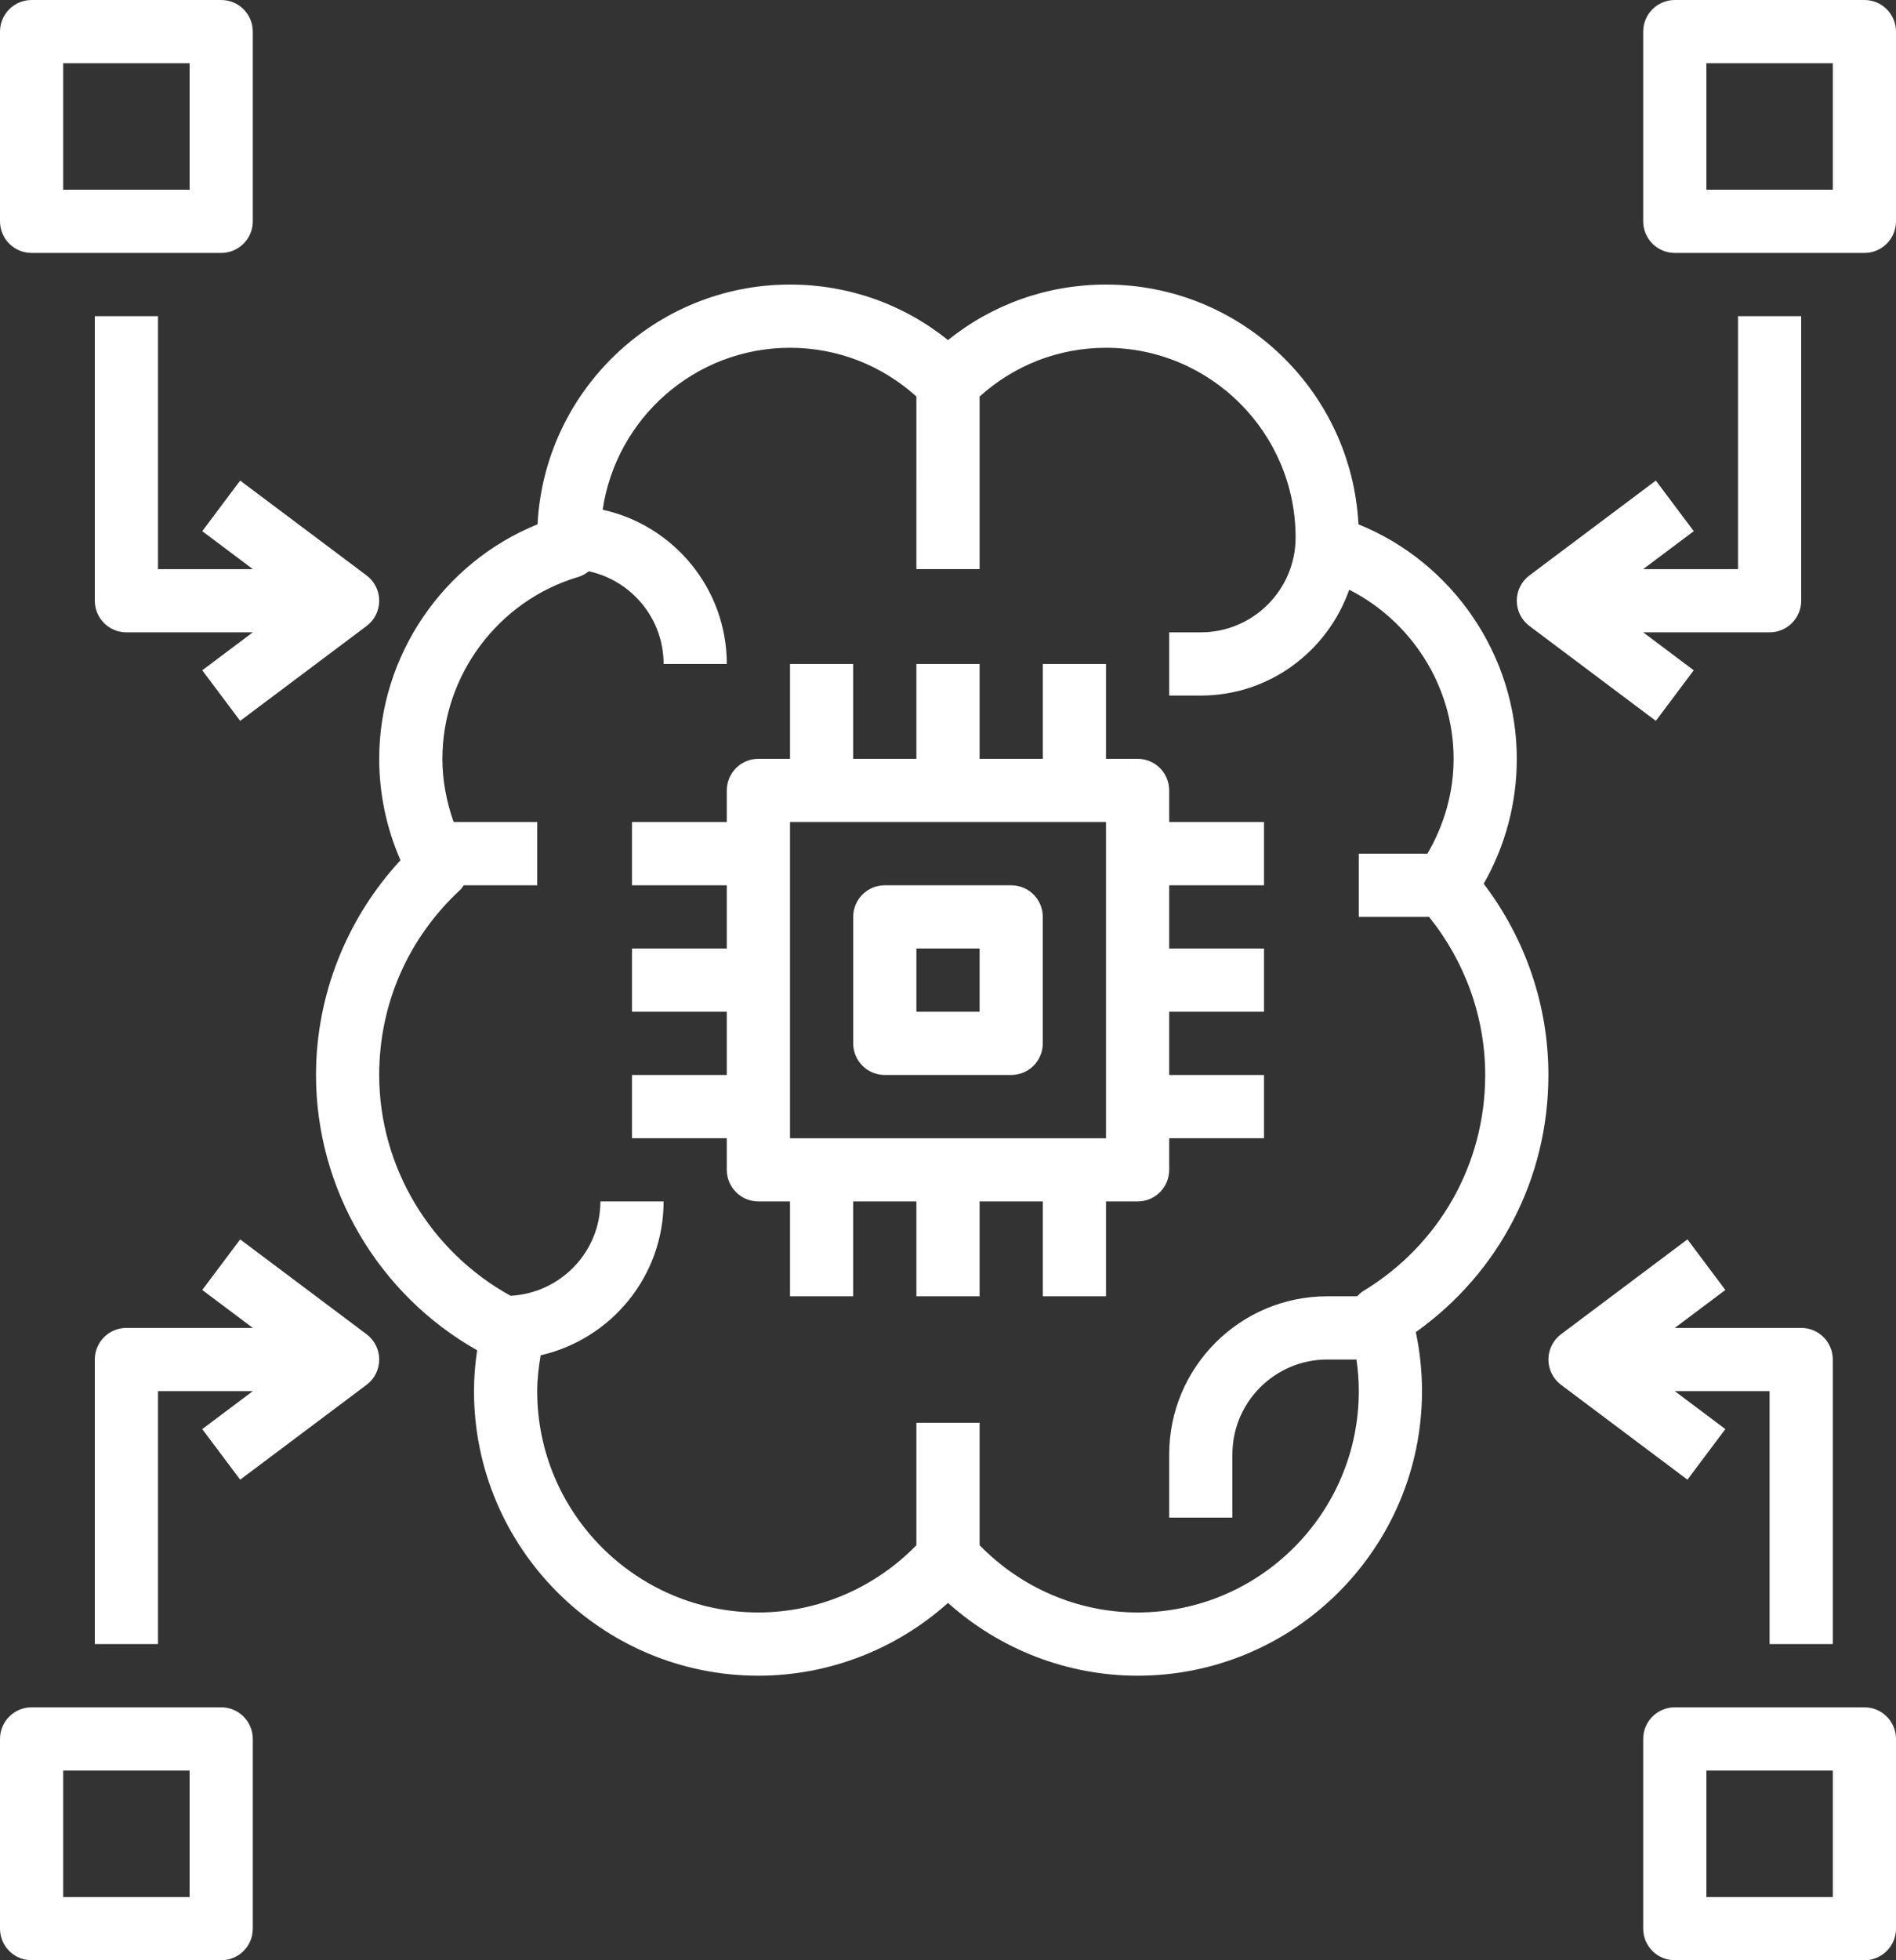
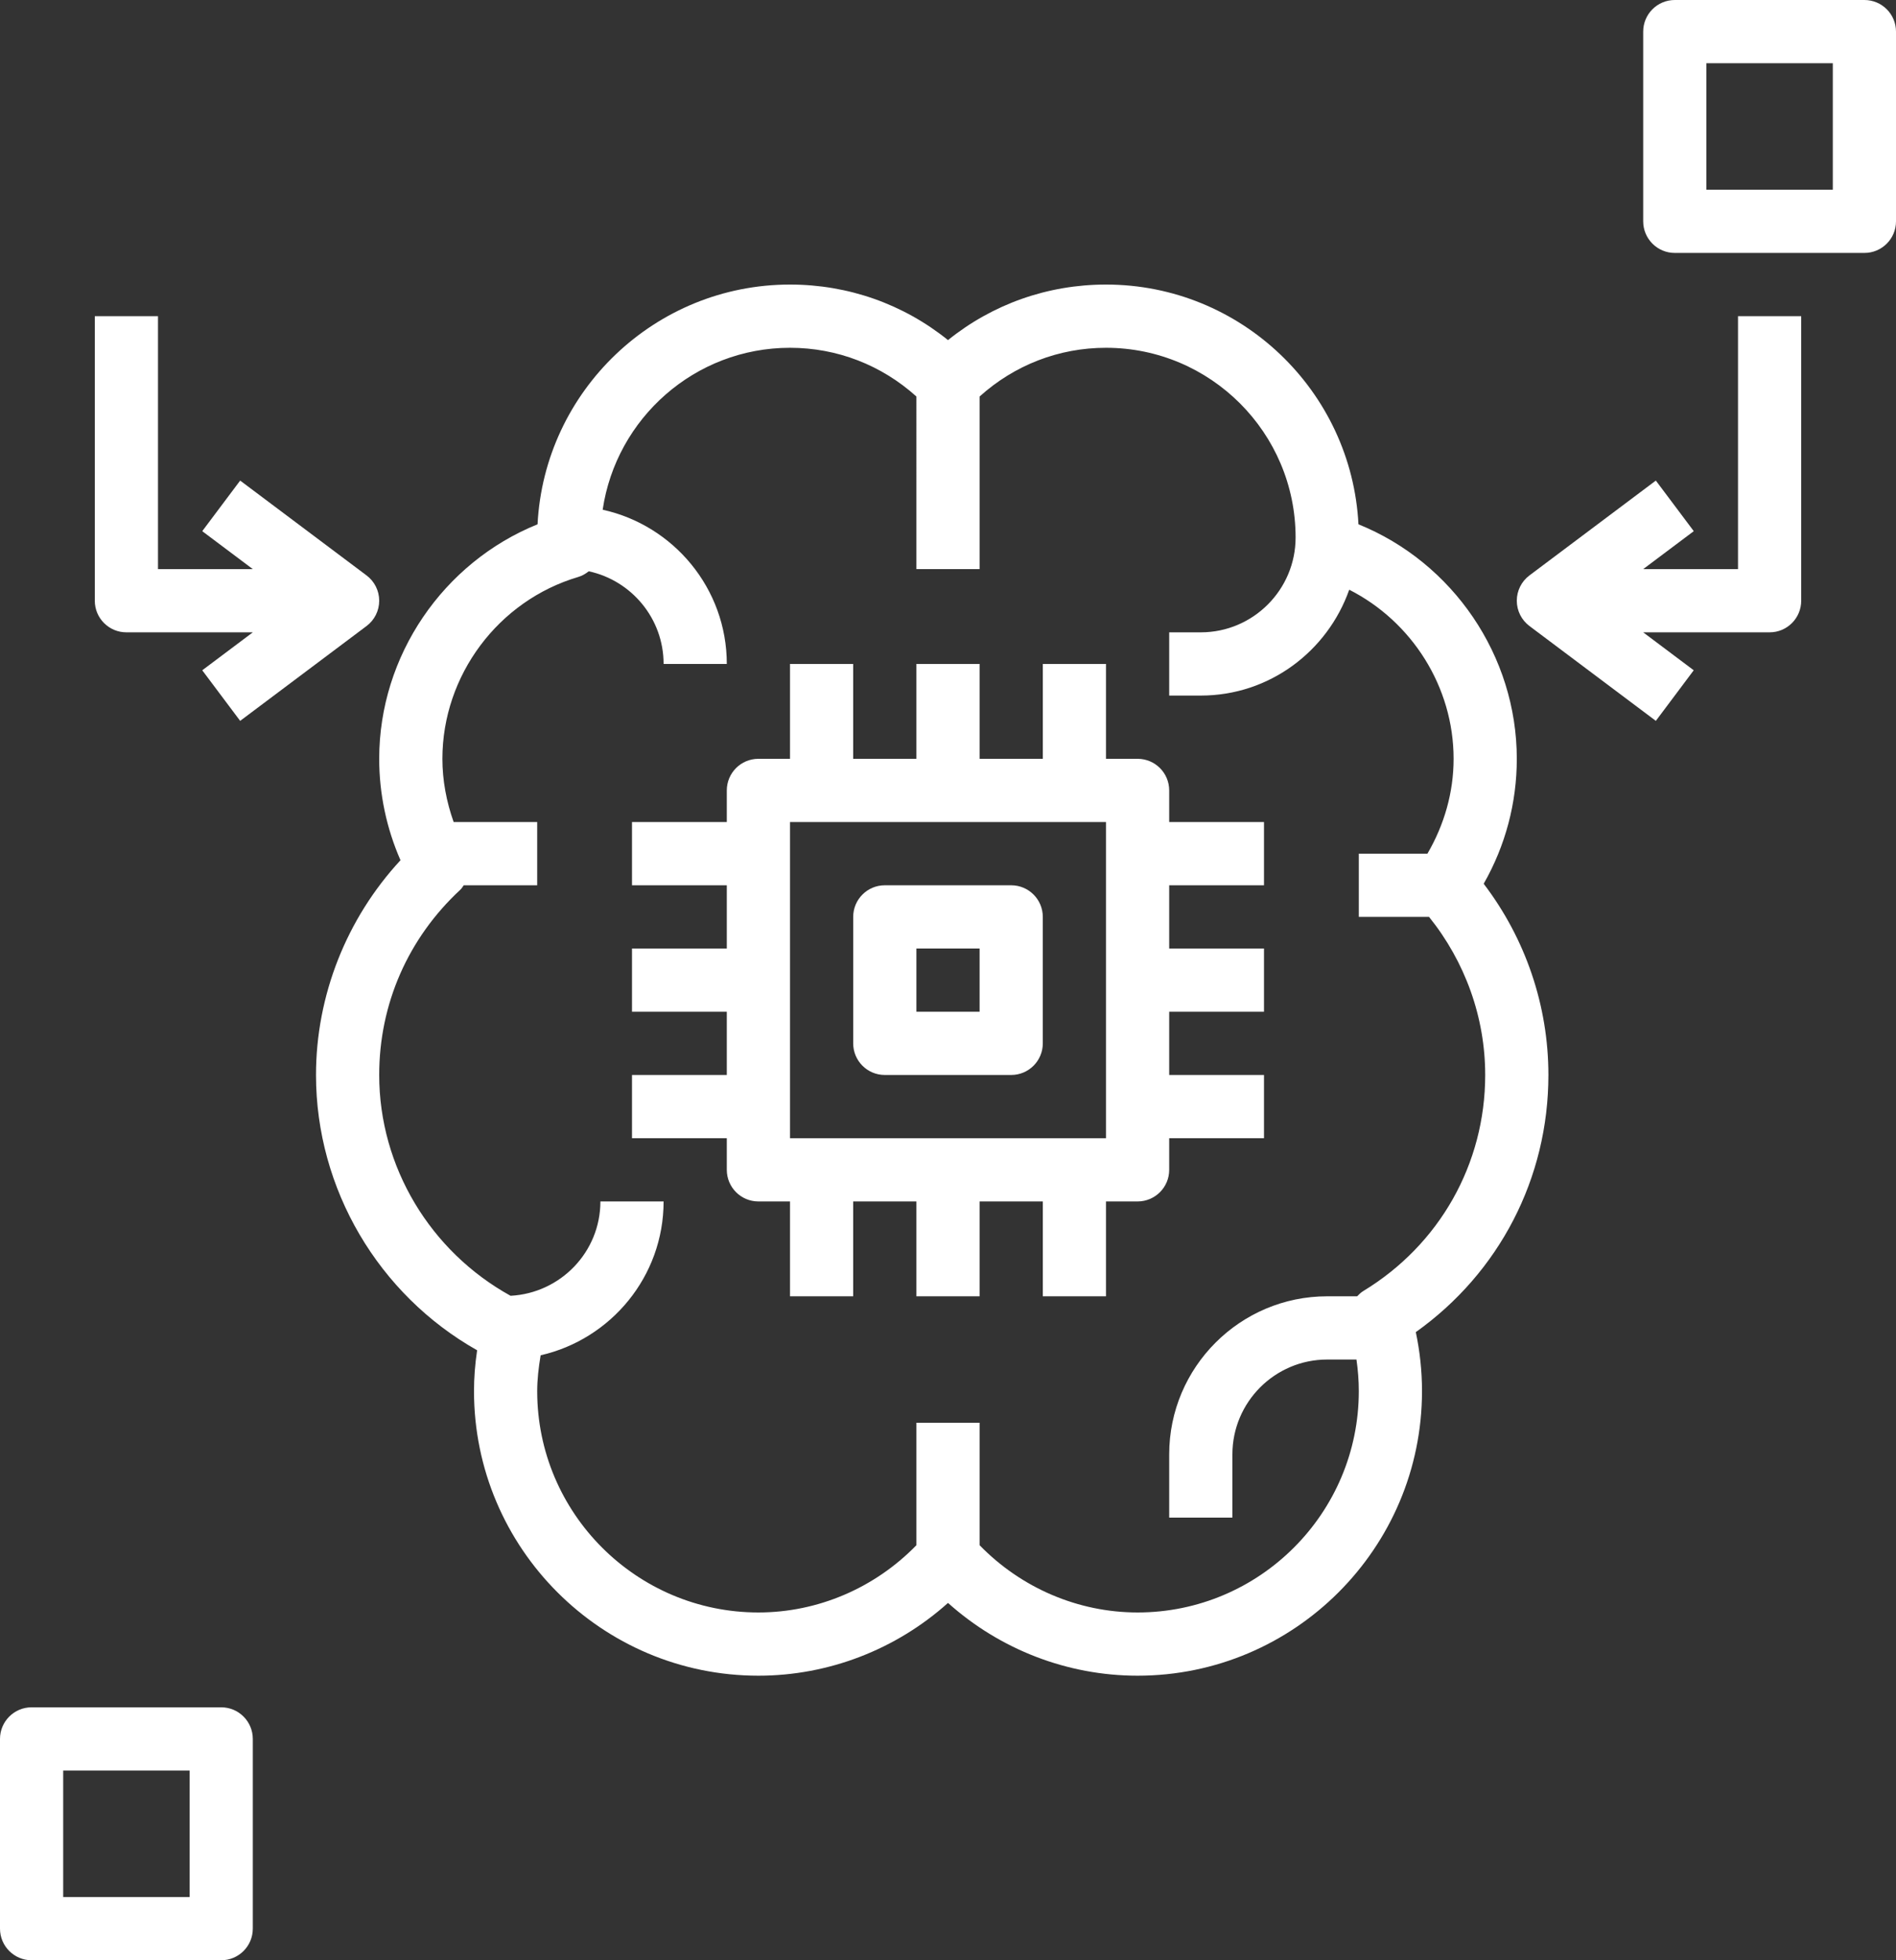
<svg xmlns="http://www.w3.org/2000/svg" fill="#ffffff" height="62" preserveAspectRatio="xMidYMid meet" version="1" viewBox="1.0 1.0 60.0 62.0" width="60" zoomAndPan="magnify">
  <rect x="1.0" y="1.0" width="60.0" height="62.0" fill="#333333" stroke="none" />
  <g id="change1_1">
    <path d="M13.674,28.208C11.967,30.051,11,32.486,11,35c0,3.609,1.978,6.946,5.099,8.707C16.033,44.144,16,44.577,16,45 c0,4.962,4.037,9,9,9c2.222,0,4.356-0.829,6-2.302C32.644,53.171,34.778,54,37,54c4.963,0,9-4.038,9-9 c0-0.627-0.066-1.253-0.196-1.867C48.444,41.255,50,38.267,50,35c0-2.19-0.723-4.31-2.048-6.048C48.64,27.748,49,26.396,49,25 c0-3.262-2.026-6.21-5.011-7.417C43.771,13.365,40.271,10,36,10c-1.842,0-3.586,0.618-5,1.757C29.586,10.618,27.842,10,26,10 c-4.271,0-7.771,3.365-7.989,7.583C15.026,18.79,13,21.738,13,25C13,26.104,13.231,27.199,13.674,28.208z M19.298,19.249 c0.126-0.037,0.235-0.102,0.333-0.18C20.983,19.36,22,20.562,22,22h2c0-2.388-1.686-4.385-3.928-4.878C20.499,14.229,22.99,12,26,12 c1.494,0,2.897,0.548,4,1.541V19h2v-5.459C33.103,12.548,34.506,12,36,12c3.309,0,6,2.691,6,6c0,1.654-1.346,3-3,3h-1v2h1 c2.175,0,4.011-1.405,4.697-3.348C45.682,20.659,47,22.725,47,25c0,1.064-0.295,2.086-0.828,3H44v2h2.223 C47.367,31.422,48,33.179,48,35c0,2.812-1.443,5.368-3.86,6.835C44.065,41.88,44.007,41.94,43.948,42H43c-2.757,0-5,2.243-5,5v2h2 v-2c0-1.654,1.346-3,3-3h0.926C43.974,44.331,44,44.665,44,45c0,3.86-3.141,7-7,7c-1.885,0-3.684-0.776-5-2.127V46h-2v3.873 C28.684,51.224,26.885,52,25,52c-3.859,0-7-3.14-7-7c0-0.368,0.044-0.749,0.109-1.134C20.332,43.359,22,41.374,22,39h-2 c0,1.6-1.263,2.9-2.843,2.984C14.622,40.585,13,37.911,13,35c0-2.243,0.912-4.324,2.567-5.859c0.045-0.041,0.073-0.093,0.108-0.141 H18v-2h-2.644C15.128,26.358,15,25.683,15,25C15,22.362,16.768,19.997,19.298,19.249z" fill="inherit" />
  </g>
  <g id="change1_2">
    <path d="M24,38c0,0.552,0.447,1,1,1h1v3h2v-3h2v3h2v-3h2v3h2v-3h1c0.553,0,1-0.448,1-1v-1h3v-2h-3v-2h3v-2h-3v-2h3v-2h-3v-1 c0-0.552-0.447-1-1-1h-1v-3h-2v3h-2v-3h-2v3h-2v-3h-2v3h-1c-0.553,0-1,0.448-1,1v1h-3v2h3v2h-3v2h3v2h-3v2h3V38z M26,27h10v10H26V27 z" fill="inherit" />
  </g>
  <g id="change1_3">
    <path d="M33,29h-4c-0.553,0-1,0.448-1,1v4c0,0.552,0.447,1,1,1h4c0.553,0,1-0.448,1-1v-4C34,29.448,33.553,29,33,29z M32,33h-2v-2h2 V33z" fill="inherit" />
  </g>
  <g id="change1_4">
-     <path d="M61,62v-6c0-0.552-0.447-1-1-1h-6c-0.553,0-1,0.448-1,1v6c0,0.552,0.447,1,1,1h6C60.553,63,61,62.552,61,62z M59,61h-4v-4h4 V61z" fill="inherit" />
-   </g>
+     </g>
  <g id="change1_5">
    <path d="M54,9h6c0.553,0,1-0.448,1-1V2c0-0.552-0.447-1-1-1h-6c-0.553,0-1,0.448-1,1v6C53,8.552,53.447,9,54,9z M55,3h4v4h-4V3z" fill="inherit" />
  </g>
  <g id="change1_6">
    <path d="M2,63h6c0.553,0,1-0.448,1-1v-6c0-0.552-0.447-1-1-1H2c-0.553,0-1,0.448-1,1v6C1,62.552,1.447,63,2,63z M3,57h4v4H3V57z" fill="inherit" />
  </g>
  <g id="change1_7">
-     <path d="M2,9h6c0.553,0,1-0.448,1-1V2c0-0.552-0.447-1-1-1H2C1.447,1,1,1.448,1,2v6C1,8.552,1.447,9,2,9z M3,3h4v4H3V3z" fill="inherit" />
-   </g>
+     </g>
  <g id="change1_8">
-     <path d="M54.4,40.2l-4,3C50.148,43.389,50,43.685,50,44s0.148,0.611,0.4,0.8l4,3l1.199-1.6L54,45h3v8h2v-9c0-0.552-0.447-1-1-1h-4 l1.6-1.2L54.4,40.2z" fill="inherit" />
-   </g>
+     </g>
  <g id="change1_9">
-     <path d="M8.6,47.8l4-3c0.252-0.188,0.4-0.485,0.4-0.8s-0.148-0.611-0.4-0.8l-4-3L7.4,41.8L9,43H5c-0.553,0-1,0.448-1,1v9h2v-8h3 l-1.6,1.2L8.6,47.8z" fill="inherit" />
-   </g>
+     </g>
  <g id="change1_10">
    <path d="M53.4,23.8l1.199-1.6L53,21h4c0.553,0,1-0.448,1-1v-9h-2v8h-3l1.6-1.2L53.4,16.2l-4,3C49.148,19.389,49,19.685,49,20 s0.148,0.611,0.4,0.8L53.4,23.8z" fill="inherit" />
  </g>
  <g id="change1_11">
    <path d="M7.4,17.8L9,19H6v-8H4v9c0,0.552,0.447,1,1,1h4l-1.6,1.2L8.6,23.8l4-3c0.252-0.188,0.4-0.485,0.4-0.8s-0.148-0.611-0.4-0.8 l-4-3L7.4,17.8z" fill="inherit" />
  </g>
</svg>